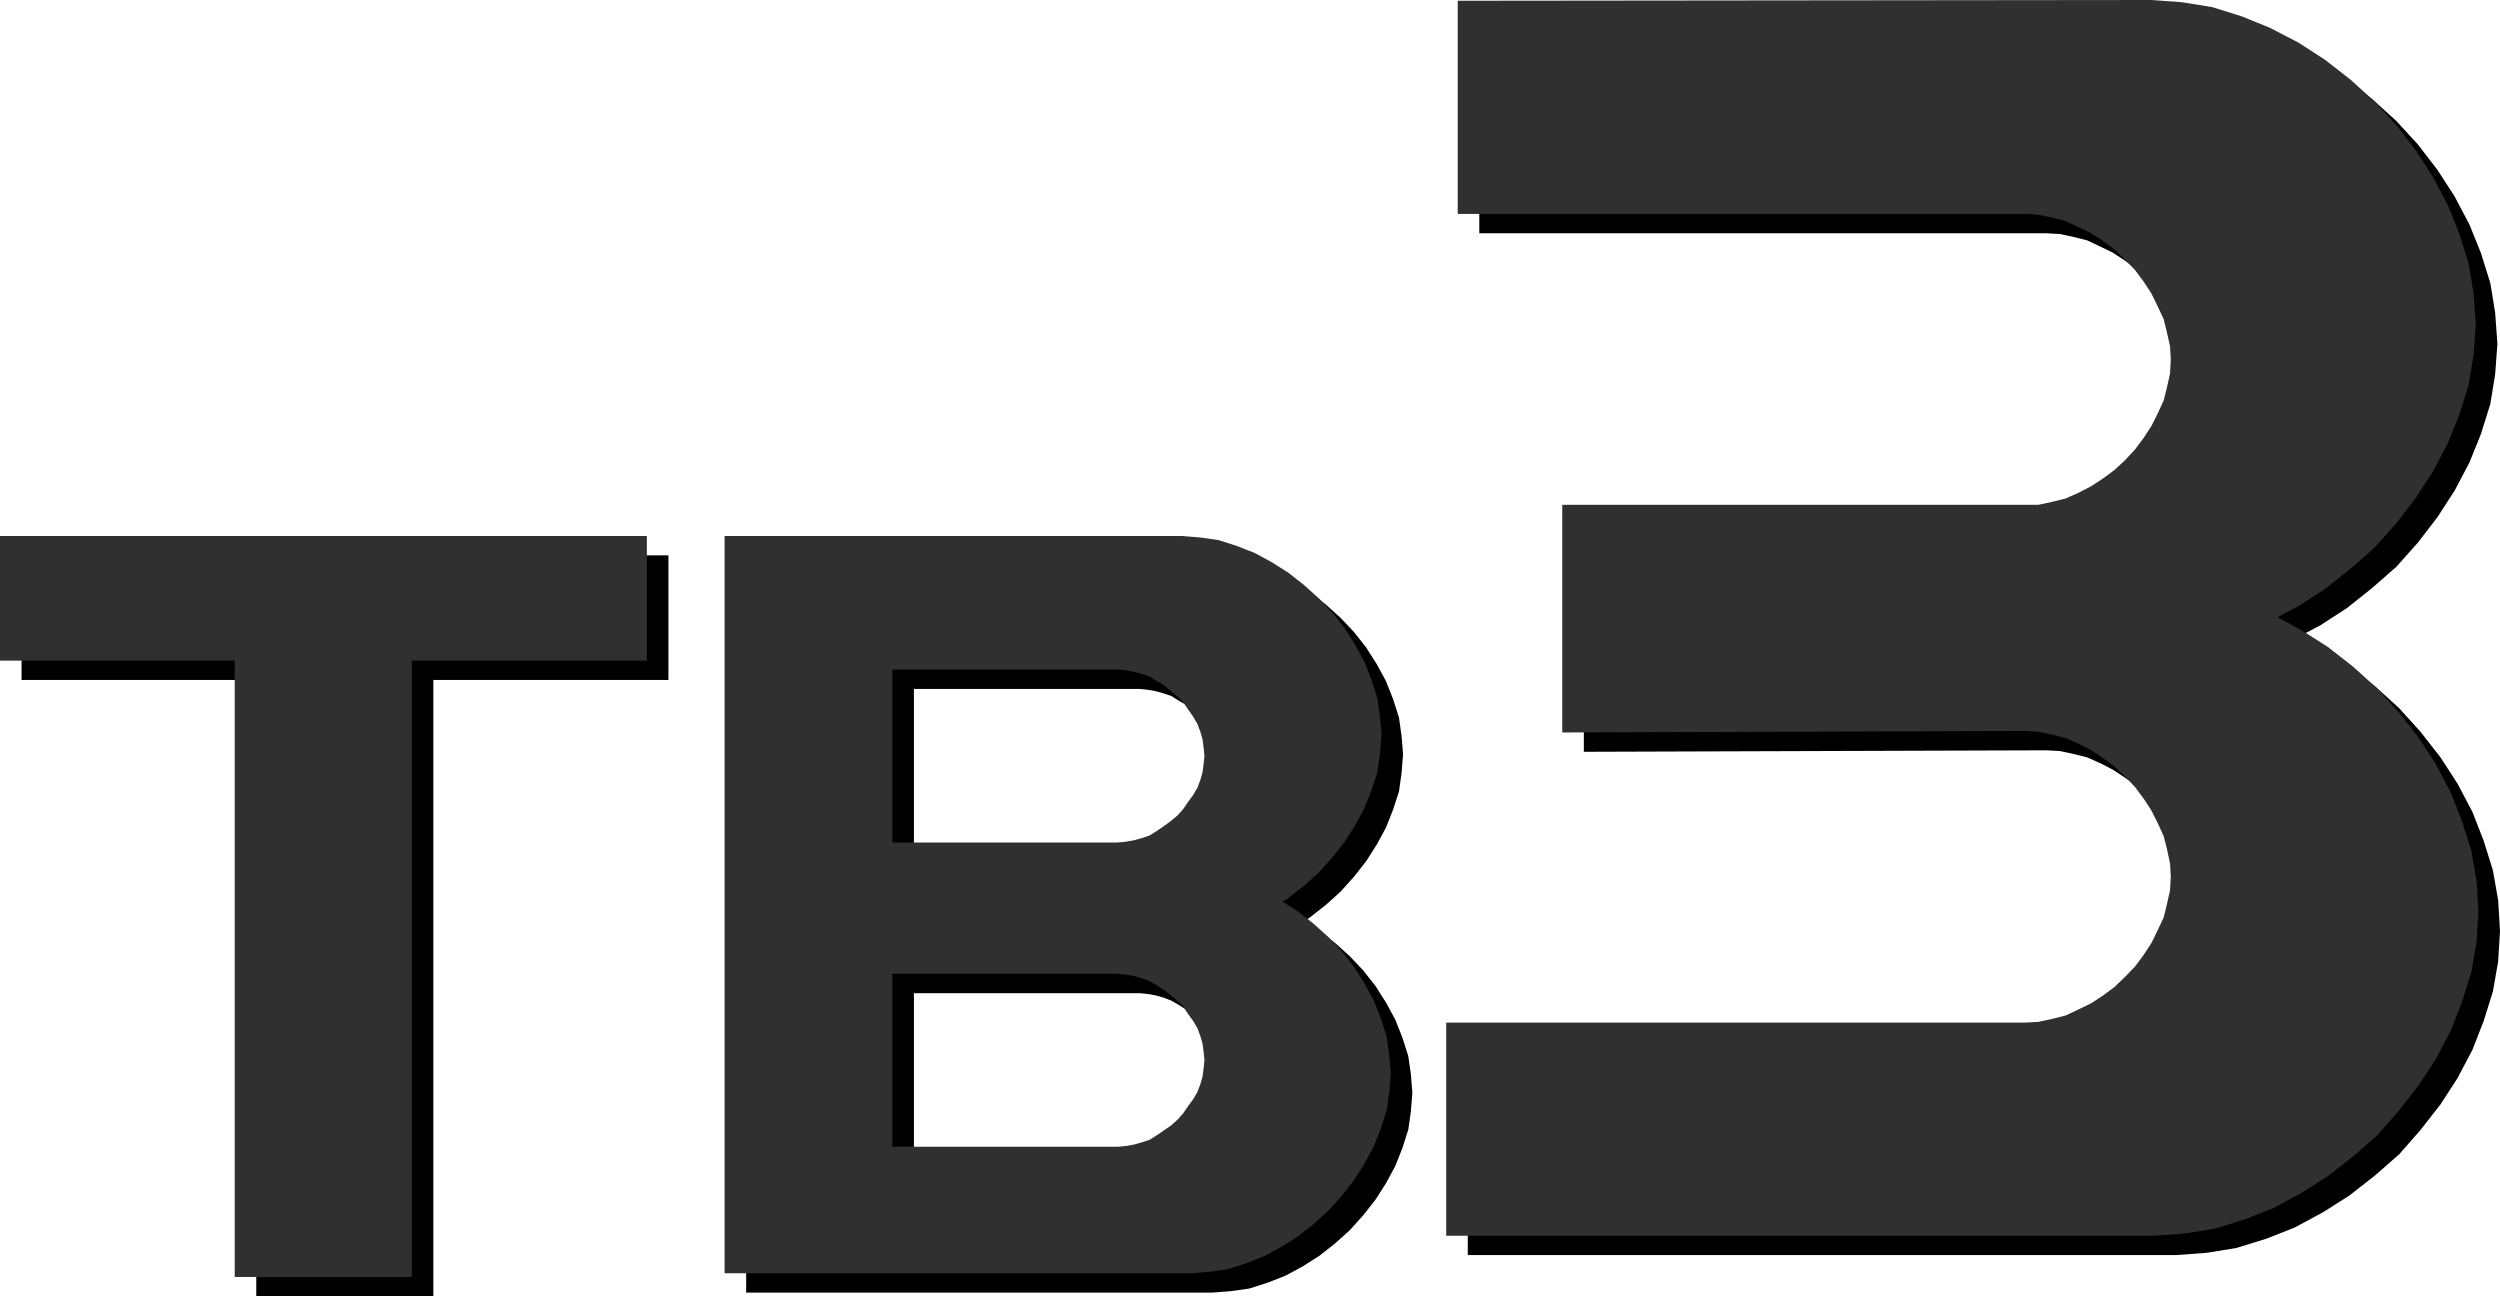
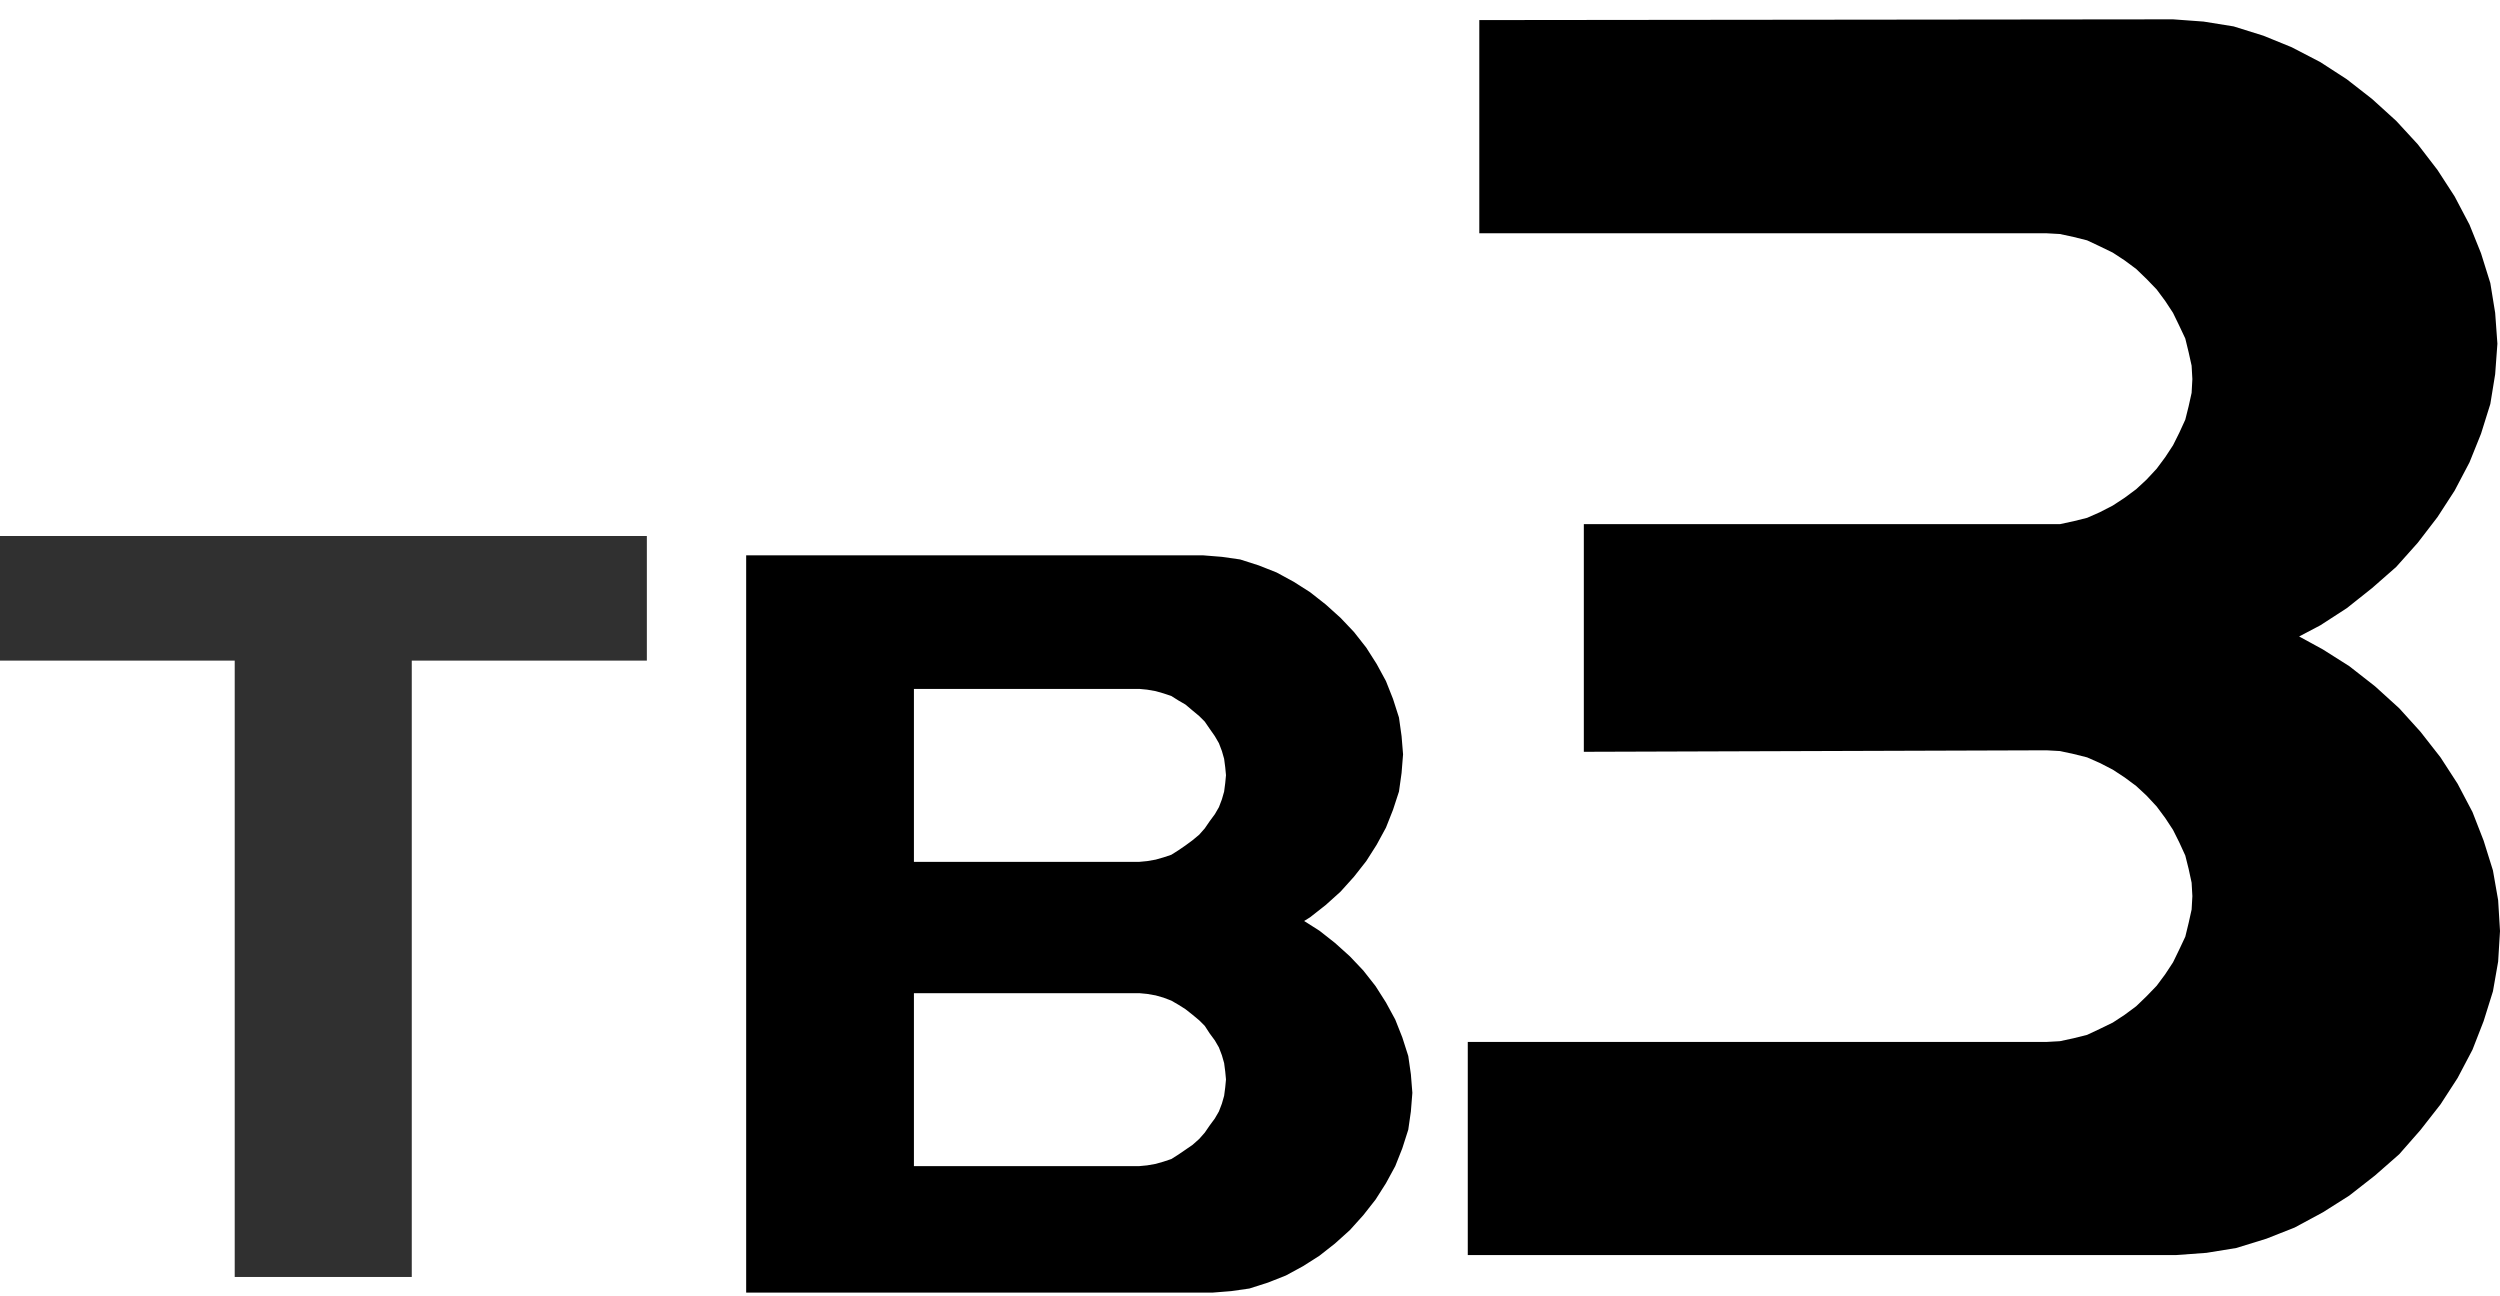
<svg xmlns="http://www.w3.org/2000/svg" xmlns:ns1="http://www.inkscape.org/namespaces/inkscape" xmlns:ns2="http://sodipodi.sourceforge.net/DTD/sodipodi-0.dtd" width="238.146" height="123.484" id="svg3793" version="1.1" ns1:version="0.48.4 r9939" ns2:docname="TV3.svg">
  <defs id="defs3795" />
  <ns2:namedview id="base" pagecolor="#ffffff" bordercolor="#666666" borderopacity="1.0" ns1:pageopacity="0.0" ns1:pageshadow="2" ns1:zoom="1" ns1:cx="121.30012" ns1:cy="64.8994" ns1:document-units="px" ns1:current-layer="layer1" showgrid="false" fit-margin-top="0" fit-margin-left="0" fit-margin-right="0" fit-margin-bottom="0" ns1:window-width="1366" ns1:window-height="705" ns1:window-x="-8" ns1:window-y="-8" ns1:window-maximized="1" />
  <g ns1:label="Layer 1" ns1:groupmode="layer" id="layer1" transform="translate(-317.313,-394.63)">
-     <path style="fill:#000000" ns1:connector-curvature="0" d="m 319.368,459.402 0,-11.87 61.618,0 0,11.87 -22.394,0 0,58.713 -16.866,0 0,-58.713 -22.358,0 z" id="path4" />
    <path style="fill:#000000" ns1:connector-curvature="0" d="m 388.392,447.532 43.547,0 1.772,0.142 1.736,0.248 1.772,0.567 1.701,0.673 1.63,0.886 1.559,0.992 1.488,1.169 1.417,1.276 1.276,1.346 1.169,1.488 0.992,1.559 0.886,1.63 0.673,1.701 0.567,1.772 0.248,1.772 0.142,1.736 -0.142,1.772 -0.248,1.772 -0.567,1.736 -0.673,1.701 -0.886,1.63 -0.992,1.559 -1.169,1.488 -1.276,1.417 -1.417,1.276 -1.488,1.169 -0.567,0.354 1.453,0.921 1.488,1.169 1.417,1.276 1.276,1.346 1.169,1.488 0.992,1.559 0.886,1.63 0.673,1.701 0.567,1.772 0.248,1.736 0.142,1.772 -0.142,1.772 -0.248,1.736 -0.567,1.772 -0.673,1.701 -0.886,1.63 -0.992,1.559 -1.169,1.488 -1.276,1.417 -1.417,1.276 -1.488,1.169 -1.559,0.992 -1.63,0.886 -1.701,0.673 -1.772,0.567 -1.736,0.248 -1.772,0.142 -44.433,0 0,-70.228 z m 15.98,12.72 0,16.476 21.472,0 0.744,-0.071 0.815,-0.142 0.744,-0.213 0.744,-0.248 0.673,-0.425 0.673,-0.461 0.673,-0.496 0.638,-0.531 0.531,-0.602 0.461,-0.673 0.496,-0.673 0.39,-0.673 0.283,-0.744 0.213,-0.744 0.106,-0.815 0.071,-0.744 0,0 -0.071,-0.744 -0.106,-0.815 -0.213,-0.744 -0.283,-0.744 -0.39,-0.673 -0.496,-0.709 -0.461,-0.673 -0.531,-0.531 -0.638,-0.531 -0.673,-0.567 -0.673,-0.39 -0.673,-0.425 -0.744,-0.248 -0.744,-0.213 -0.815,-0.142 -0.744,-0.071 -21.472,0 z m 0,28.984 0,16.476 21.472,0 0.744,-0.071 0.815,-0.142 0.744,-0.213 0.744,-0.248 0.673,-0.425 0.673,-0.461 0.673,-0.461 0.638,-0.567 0.531,-0.602 0.461,-0.673 0.496,-0.673 0.39,-0.673 0.283,-0.744 0.213,-0.744 0.106,-0.815 0.071,-0.744 0,0 -0.071,-0.744 -0.106,-0.815 -0.213,-0.744 -0.283,-0.744 -0.39,-0.673 -0.496,-0.673 -0.461,-0.709 -0.531,-0.531 -0.638,-0.531 -0.673,-0.531 -0.673,-0.425 -0.673,-0.39 -0.744,-0.283 -0.744,-0.213 -0.815,-0.142 -0.744,-0.071 -21.472,0 z" id="path8" />
    <path style="fill:#000000" ns1:connector-curvature="0" d="m 458.23,396.543 66.083,-0.071 2.906,0.213 2.87,0.461 2.835,0.886 2.693,1.098 2.728,1.417 2.516,1.63 2.409,1.878 2.303,2.091 2.055,2.232 1.878,2.445 1.63,2.516 1.417,2.693 1.098,2.728 0.886,2.835 0.461,2.835 0.213,2.941 -0.213,2.906 -0.461,2.835 -0.886,2.835 -1.098,2.728 -1.417,2.693 -1.63,2.516 -1.878,2.445 -2.055,2.303 -2.303,2.02 -2.409,1.913 -2.516,1.63 -2.02,1.063 2.268,1.24 2.516,1.594 2.445,1.913 2.303,2.091 2.02,2.232 1.913,2.445 1.63,2.516 1.417,2.693 1.063,2.728 0.886,2.835 0.496,2.835 0.177,2.941 -0.177,2.906 -0.496,2.835 -0.886,2.835 -1.063,2.728 -1.417,2.693 -1.63,2.516 -1.913,2.445 -2.02,2.303 -2.303,2.02 -2.445,1.913 -2.516,1.594 -2.693,1.453 -2.693,1.063 -2.87,0.886 -2.835,0.461 -2.906,0.213 -67.465,0 0,-20.303 55.134,0 1.276,-0.071 1.311,-0.283 1.276,-0.319 1.205,-0.567 1.24,-0.602 1.134,-0.744 1.098,-0.815 0.992,-0.957 0.957,-0.992 0.815,-1.098 0.744,-1.134 0.602,-1.24 0.567,-1.205 0.319,-1.311 0.283,-1.276 0.071,-1.276 -0.071,-1.276 -0.283,-1.311 -0.319,-1.276 -0.567,-1.24 -0.602,-1.205 -0.744,-1.134 -0.815,-1.098 -0.957,-1.028 -0.992,-0.921 -1.098,-0.815 -1.134,-0.744 -1.24,-0.638 -1.205,-0.531 -1.276,-0.319 -1.311,-0.283 -1.276,-0.071 -44.079,0.142 0,-21.614 0,-0.071 45.354,0 1.311,-0.283 1.276,-0.319 1.205,-0.531 1.24,-0.638 1.134,-0.744 1.098,-0.815 0.992,-0.921 0.957,-1.028 0.815,-1.098 0.744,-1.134 0.602,-1.205 0.567,-1.24 0.319,-1.276 0.283,-1.276 0.071,-1.311 -0.071,-1.276 -0.283,-1.276 -0.319,-1.311 -0.567,-1.205 -0.602,-1.24 -0.744,-1.134 -0.815,-1.098 -0.957,-0.992 -0.992,-0.957 -1.098,-0.815 -1.134,-0.744 -1.24,-0.602 -1.205,-0.567 -1.276,-0.319 -1.311,-0.283 -1.276,-0.071 -54.035,0 0,-20.303 z" id="path12" />
    <path ns1:connector-curvature="0" d="m 317.313,457.559 0,-11.87 61.618,0 0,11.87 -22.394,0 0,58.713 -16.866,0 0,-58.713 -22.358,0 z" id="path16" style="fill:#303030;fill-opacity:1" />
-     <path ns1:connector-curvature="0" d="m 386.337,445.689 43.547,0 1.772,0.142 1.736,0.248 1.772,0.567 1.701,0.673 1.63,0.886 1.559,0.992 1.488,1.169 1.417,1.276 1.276,1.346 1.169,1.488 0.992,1.559 0.886,1.63 0.673,1.701 0.567,1.772 0.248,1.772 0.142,1.736 -0.142,1.772 -0.248,1.772 -0.567,1.736 -0.673,1.701 -0.886,1.63 -0.992,1.559 -1.169,1.488 -1.276,1.417 -1.417,1.276 -1.488,1.169 -0.567,0.354 1.453,0.921 1.488,1.169 1.417,1.276 1.276,1.346 1.169,1.488 0.992,1.559 0.886,1.63 0.673,1.701 0.567,1.772 0.248,1.736 0.142,1.772 -0.142,1.772 -0.248,1.736 -0.567,1.772 -0.673,1.701 -0.886,1.63 -0.992,1.559 -1.169,1.488 -1.276,1.417 -1.417,1.276 -1.488,1.169 -1.559,0.992 -1.63,0.886 -1.701,0.673 -1.772,0.567 -1.736,0.248 -1.772,0.142 -44.433,0 0,-70.228 z m 15.98,12.72 0,16.476 21.472,0 0.744,-0.071 0.815,-0.142 0.744,-0.213 0.744,-0.248 0.673,-0.425 0.673,-0.461 0.673,-0.496 0.638,-0.531 0.531,-0.602 0.461,-0.673 0.496,-0.673 0.39,-0.673 0.283,-0.744 0.213,-0.744 0.106,-0.815 0.071,-0.744 0,0 -0.071,-0.744 -0.106,-0.815 -0.213,-0.744 -0.283,-0.744 -0.39,-0.673 -0.496,-0.709 -0.461,-0.673 -0.531,-0.531 -0.638,-0.531 -0.673,-0.567 -0.673,-0.39 -0.673,-0.425 -0.744,-0.248 -0.744,-0.213 -0.815,-0.142 -0.744,-0.071 -21.472,0 z m 0,28.984 0,16.476 21.472,0 0.744,-0.071 0.815,-0.142 0.744,-0.213 0.744,-0.248 0.673,-0.425 0.673,-0.461 0.673,-0.461 0.638,-0.567 0.531,-0.602 0.461,-0.673 0.496,-0.673 0.39,-0.673 0.283,-0.744 0.213,-0.744 0.106,-0.815 0.071,-0.744 0,0 -0.071,-0.744 -0.106,-0.815 -0.213,-0.744 -0.283,-0.744 -0.39,-0.673 -0.496,-0.673 -0.461,-0.709 -0.531,-0.531 -0.638,-0.531 -0.673,-0.531 -0.673,-0.425 -0.673,-0.39 -0.744,-0.283 -0.744,-0.213 -0.815,-0.142 -0.744,-0.071 -21.472,0 z" id="path20" style="fill:#303030;fill-opacity:1" />
-     <path ns1:connector-curvature="0" d="m 456.175,394.701 66.083,-0.071 2.906,0.213 2.87,0.461 2.835,0.886 2.693,1.098 2.728,1.417 2.516,1.63 2.409,1.878 2.303,2.091 2.055,2.232 1.878,2.445 1.63,2.516 1.417,2.693 1.098,2.728 0.886,2.835 0.461,2.835 0.213,2.941 -0.213,2.906 -0.461,2.835 -0.886,2.835 -1.098,2.728 -1.417,2.693 -1.63,2.516 -1.878,2.445 -2.055,2.303 -2.303,2.02 -2.409,1.913 -2.516,1.63 -2.02,1.063 2.268,1.24 2.516,1.594 2.445,1.913 2.303,2.091 2.02,2.232 1.913,2.445 1.63,2.516 1.417,2.693 1.063,2.728 0.886,2.835 0.496,2.835 0.177,2.941 -0.177,2.906 -0.496,2.835 -0.886,2.835 -1.063,2.728 -1.417,2.693 -1.63,2.516 -1.913,2.445 -2.02,2.303 -2.303,2.02 -2.445,1.913 -2.516,1.594 -2.693,1.453 -2.693,1.063 -2.87,0.886 -2.835,0.461 -2.906,0.213 -67.465,0 0,-20.303 55.134,0 1.276,-0.071 1.311,-0.283 1.276,-0.319 1.205,-0.567 1.24,-0.602 1.134,-0.744 1.098,-0.815 0.992,-0.957 0.957,-0.992 0.815,-1.098 0.744,-1.134 0.602,-1.24 0.567,-1.205 0.319,-1.311 0.283,-1.276 0.071,-1.276 -0.071,-1.276 -0.283,-1.311 -0.319,-1.276 -0.567,-1.24 -0.602,-1.205 -0.744,-1.134 -0.815,-1.098 -0.957,-1.028 -0.992,-0.921 -1.098,-0.815 -1.134,-0.744 -1.24,-0.638 -1.205,-0.531 -1.276,-0.319 -1.311,-0.283 -1.276,-0.071 -44.079,0.142 0,-21.614 0,-0.071 45.354,0 1.311,-0.283 1.276,-0.319 1.205,-0.531 1.24,-0.638 1.134,-0.744 1.098,-0.815 0.992,-0.921 0.957,-1.028 0.815,-1.098 0.744,-1.134 0.602,-1.205 0.567,-1.24 0.319,-1.276 0.283,-1.276 0.071,-1.311 -0.071,-1.276 -0.283,-1.276 -0.319,-1.311 -0.567,-1.205 -0.602,-1.24 -0.744,-1.134 -0.815,-1.098 -0.957,-0.992 -0.992,-0.957 -1.098,-0.815 -1.134,-0.744 -1.24,-0.602 -1.205,-0.567 -1.276,-0.319 -1.311,-0.283 -1.276,-0.071 -54.035,0 0,-20.303 z" id="path24" style="fill:#303030;fill-opacity:1" />
  </g>
</svg>